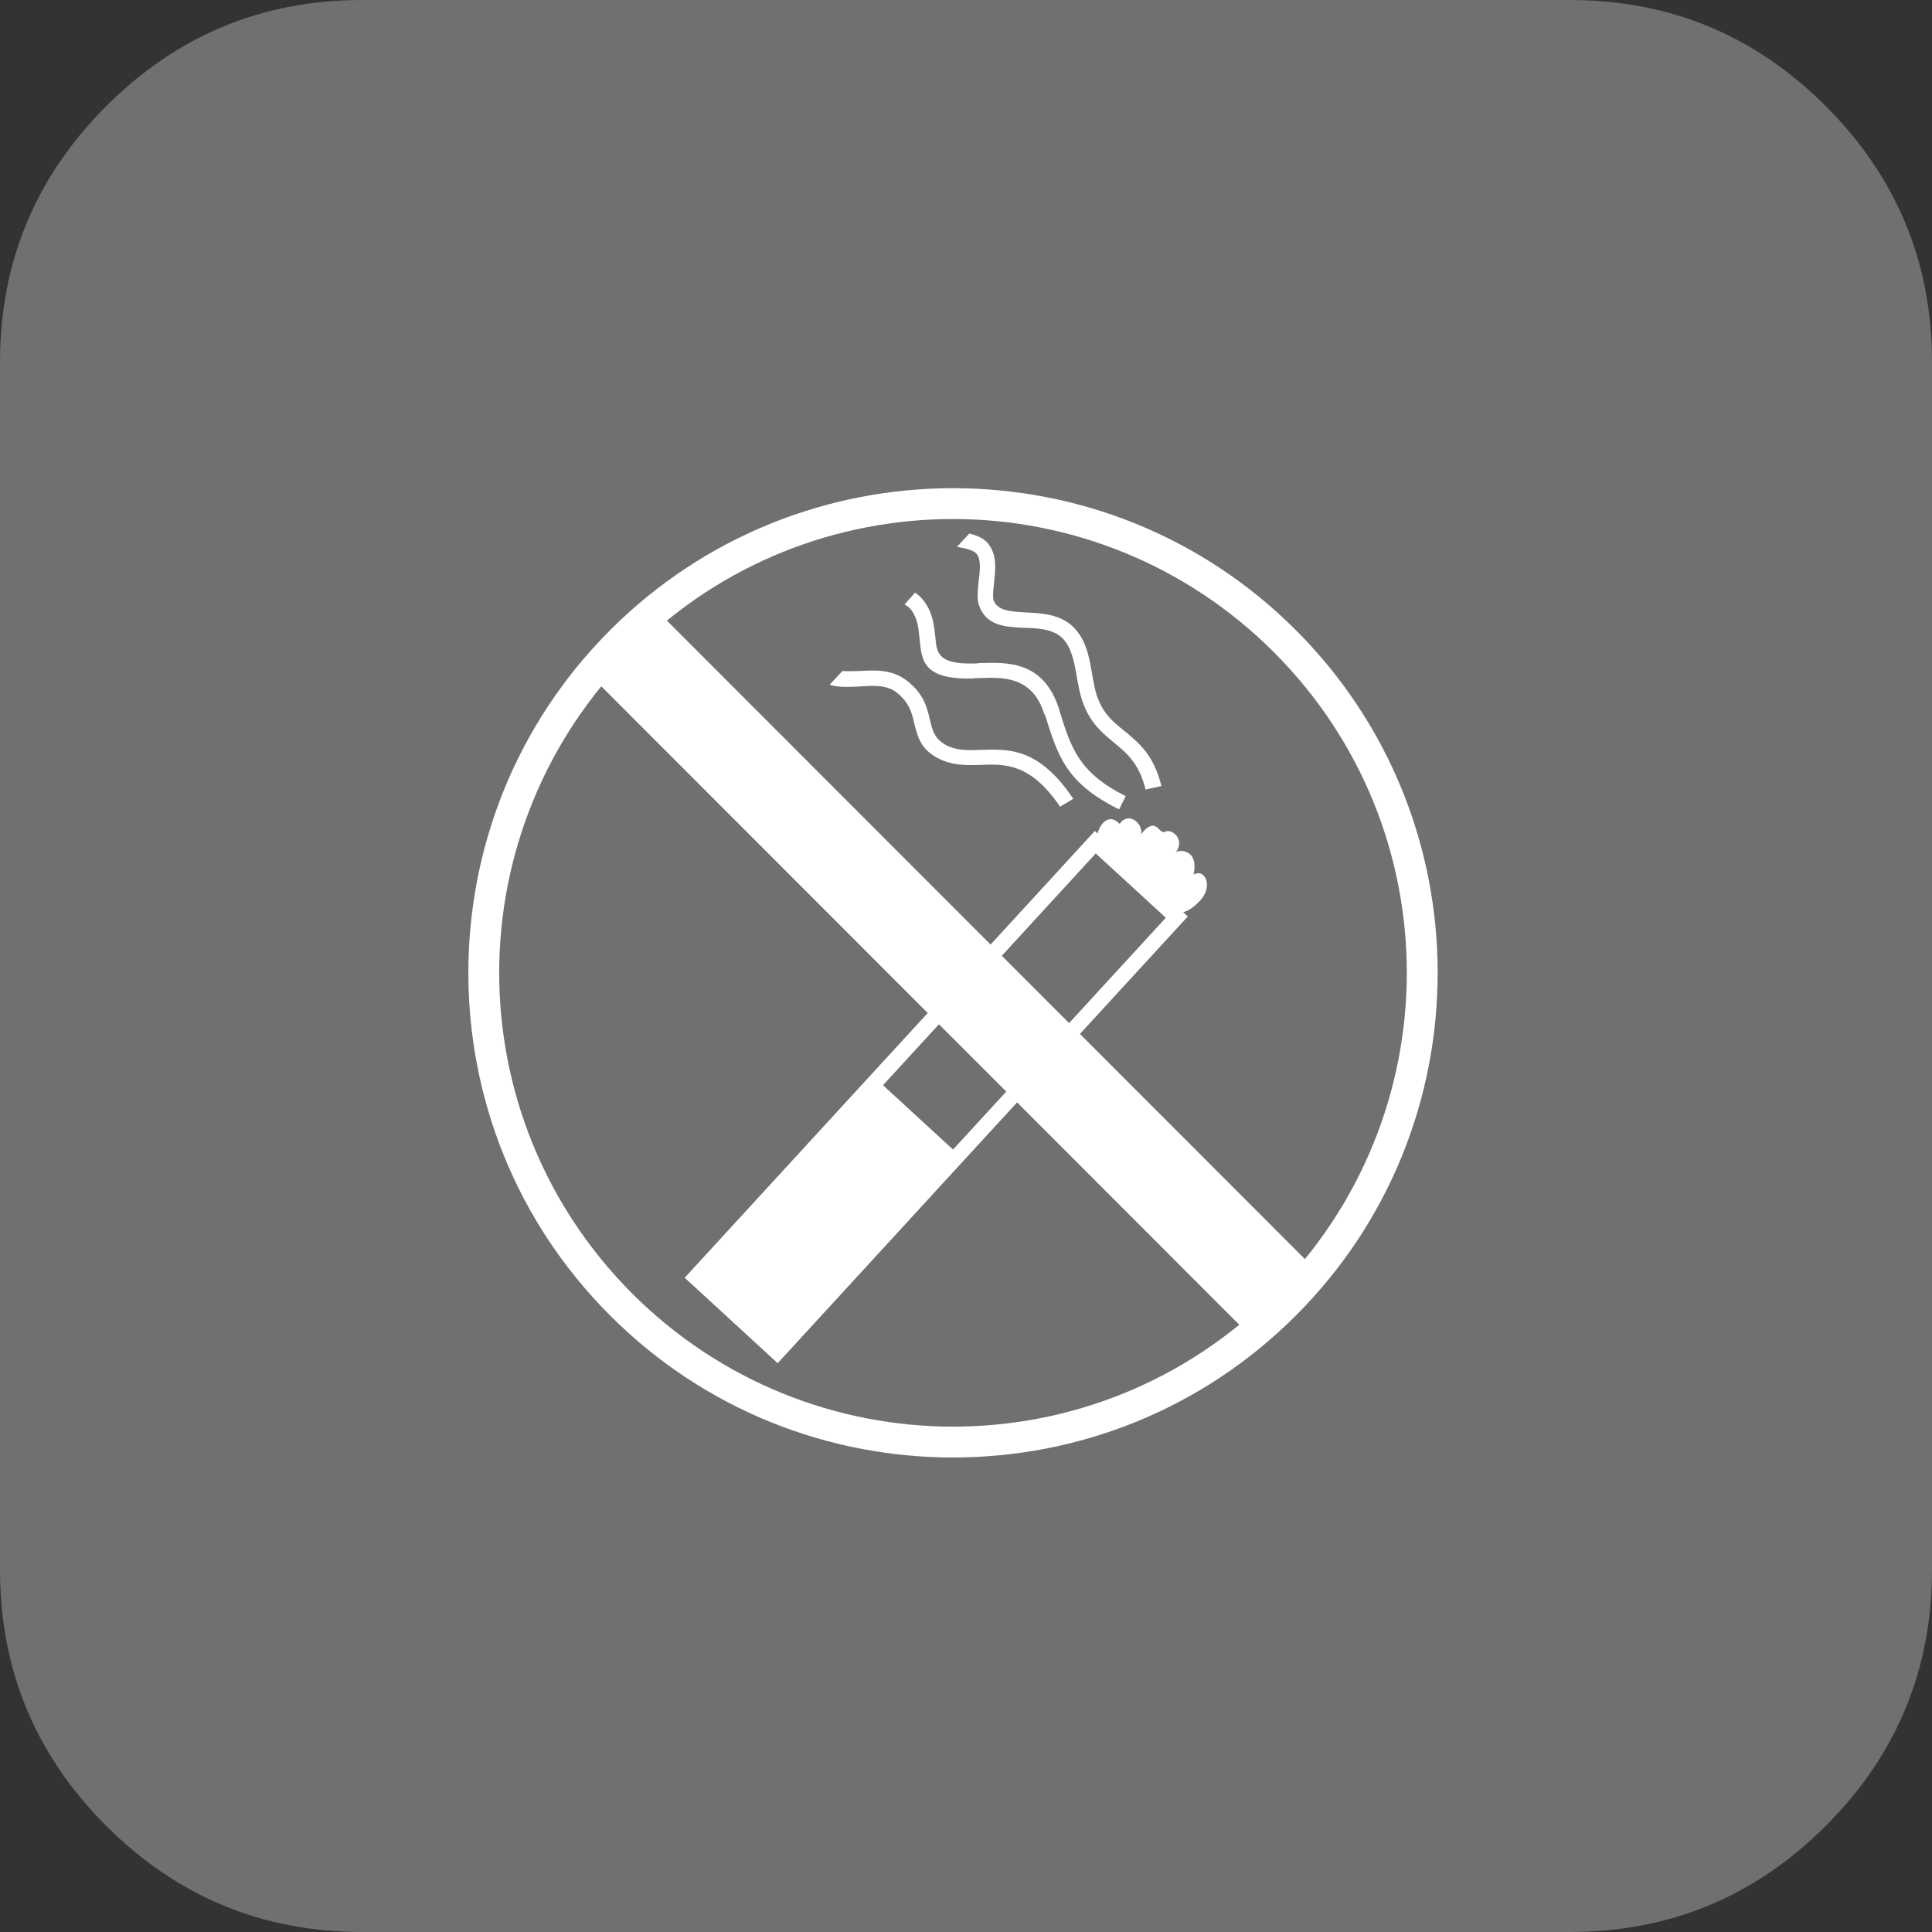
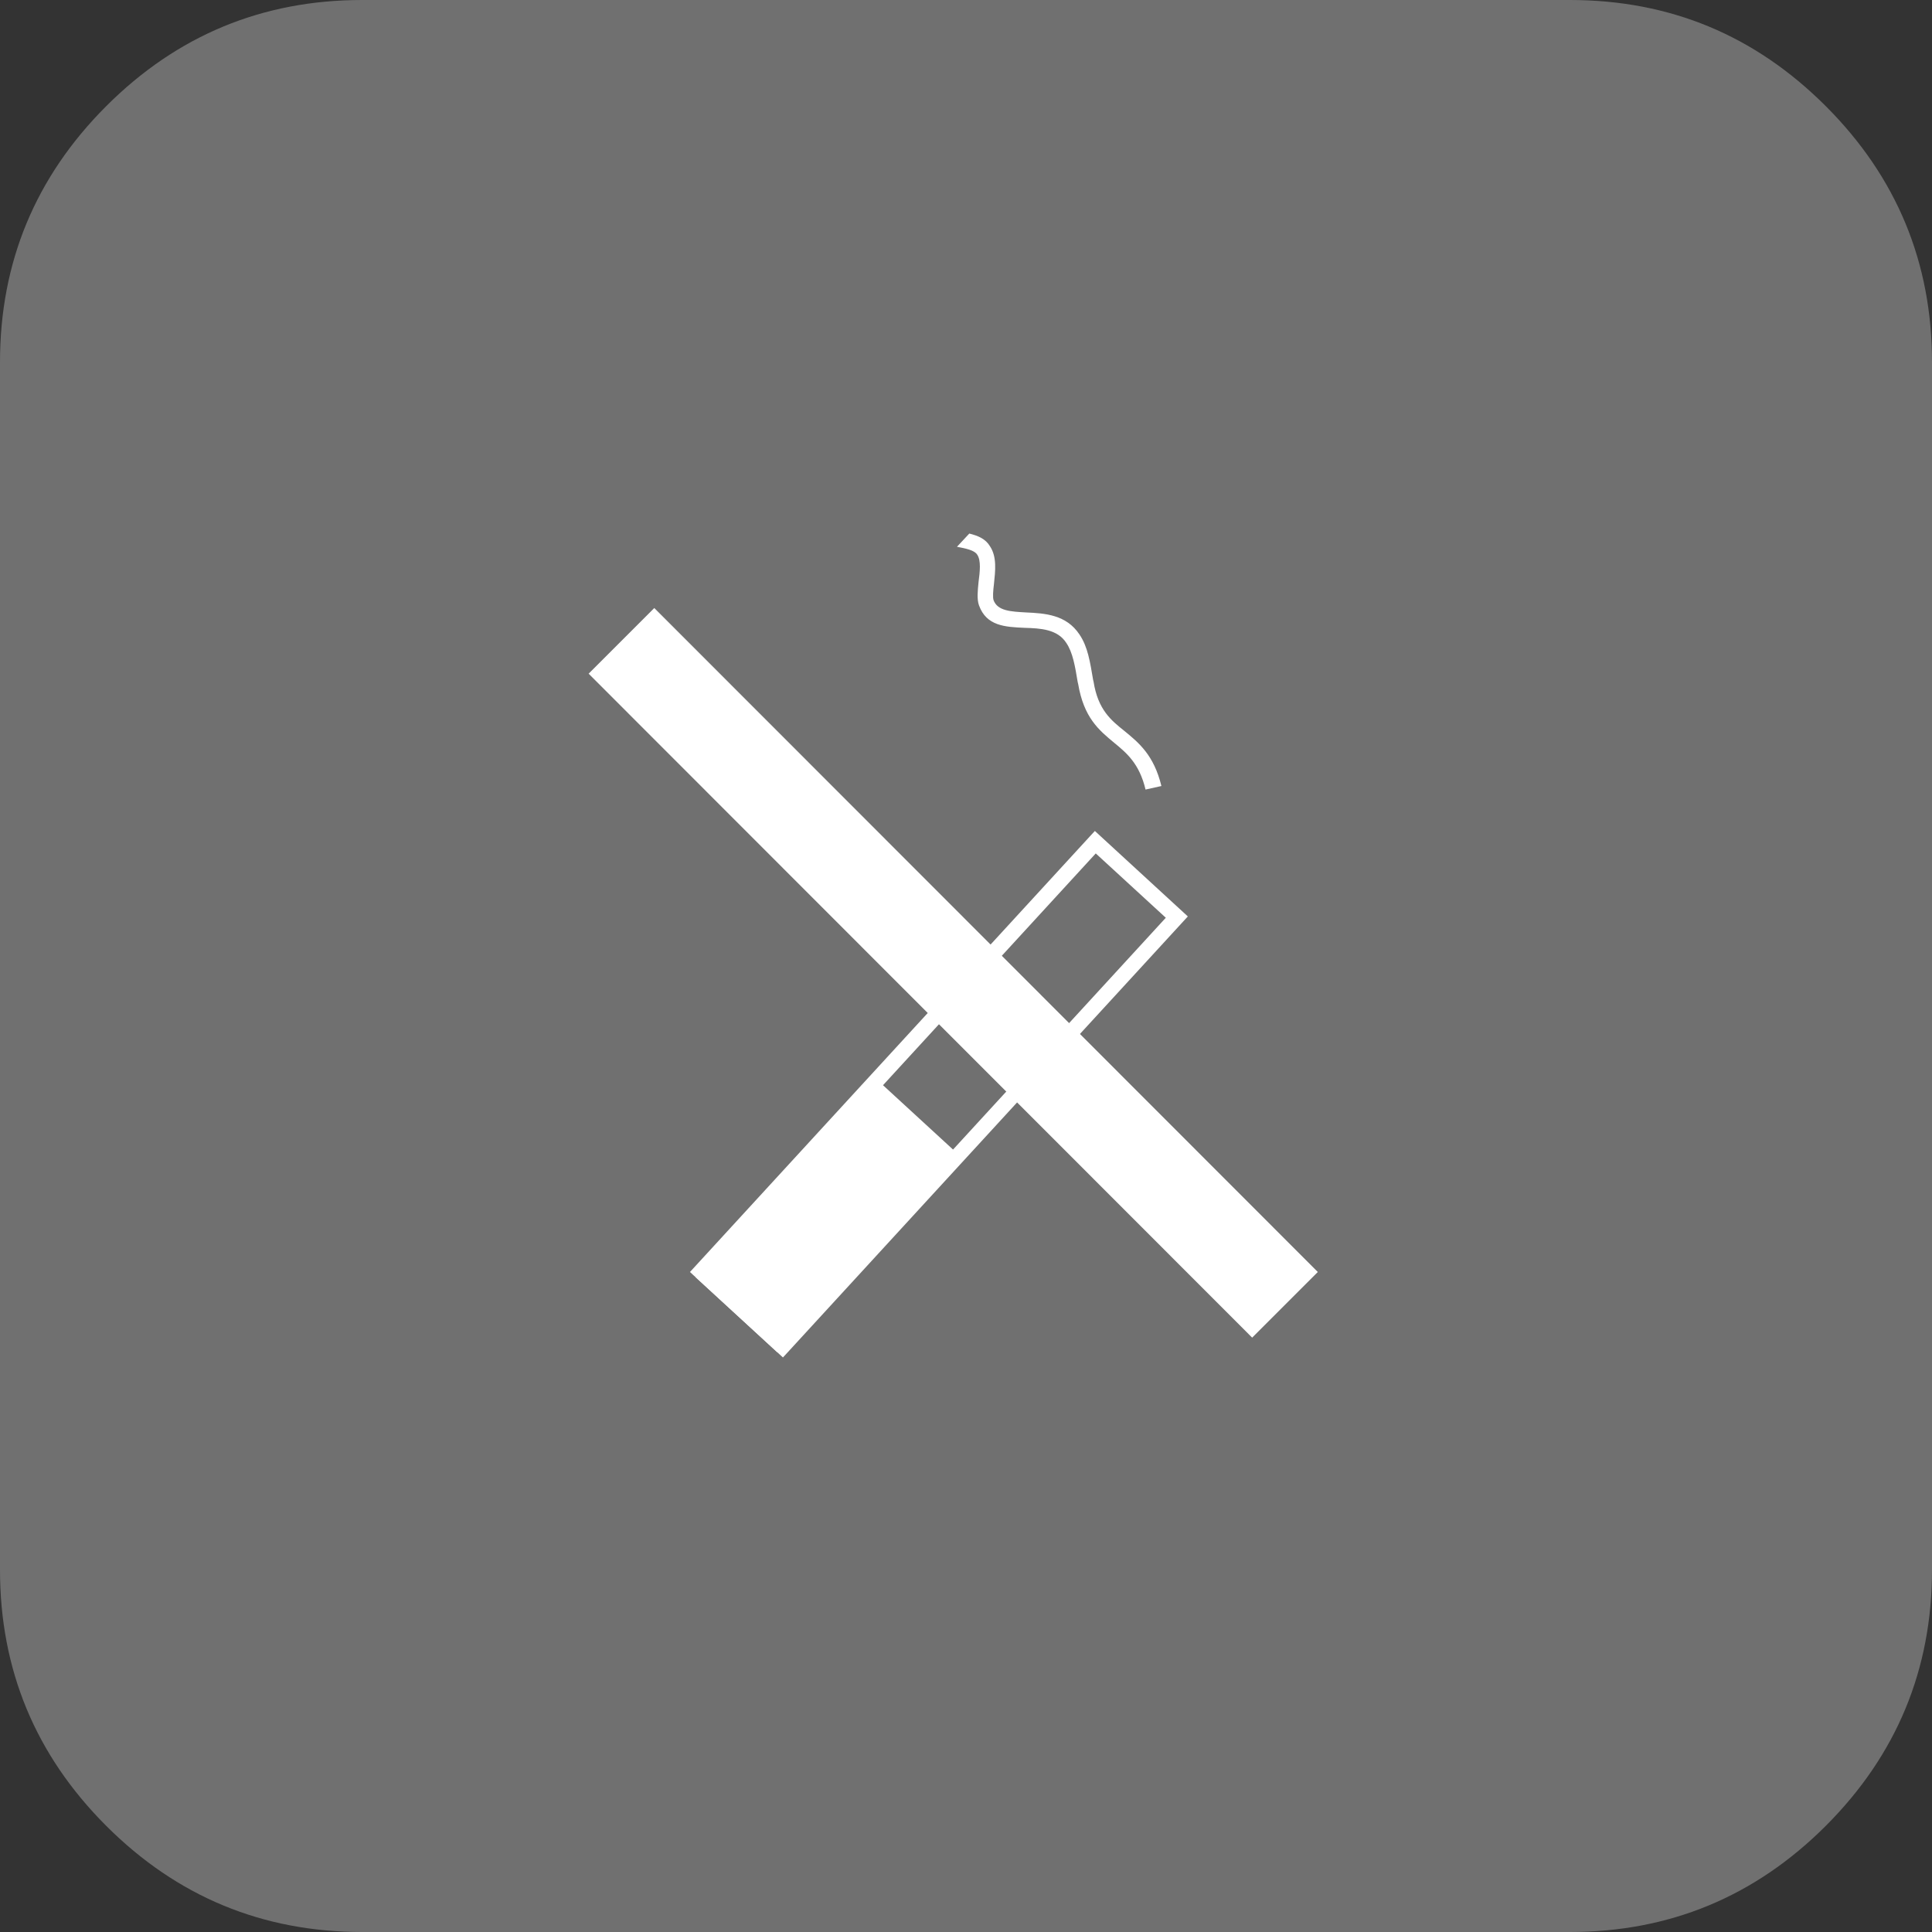
<svg xmlns="http://www.w3.org/2000/svg" version="1.1" id="Capa_1" x="0px" y="0px" viewBox="0 0 438.5 438.5" style="enable-background:new 0 0 438.5 438.5;" xml:space="preserve">
  <rect x="0" y="0" width="438.5" height="438.5" fill="#333333" stroke="none" />
  <style type="text/css">
	.st0{fill:#707070;}
	.st1{fill:#FFFFFF;}
	.st2{fill-rule:evenodd;clip-rule:evenodd;fill:#FFFFFF;}
</style>
  <g>
    <path class="st0" d="M414.4,24.1C398.3,8,379,0,356.3,0H82.2c-22.6,0-42,8-58.1,24.1S0,59.6,0,82.2v274.1c0,22.6,8,42,24.1,58.1   s35.5,24.1,58.1,24.1h274.1c22.6,0,42-8,58.1-24.1s24.1-35.5,24.1-58.1V82.2C438.5,59.6,430.5,40.2,414.4,24.1z" />
  </g>
  <g>
-     <path class="st1" d="M138.5,143L138.5,143c21.5-21.5,49.7-32.2,77.8-32.2v0c28.2,0,56.3,10.7,77.8,32.2h0   c21.5,21.5,32.2,49.6,32.2,77.8c0,28.2-10.7,56.3-32.2,77.8c-21.5,21.5-49.6,32.2-77.8,32.2v0c-28.2,0-56.3-10.7-77.8-32.2   c-21.5-21.5-32.2-49.6-32.2-77.8S117,164.5,138.5,143L138.5,143z M143.5,148L143.5,148c-20.1,20.1-30.2,46.5-30.2,72.8   s10.1,52.7,30.2,72.8c20.1,20.1,46.5,30.2,72.8,30.2v0c26.4,0,52.7-10.1,72.8-30.2c20.1-20.1,30.2-46.5,30.2-72.8   c0-26.4-10.1-52.7-30.2-72.8l0,0c-20.1-20.1-46.5-30.2-72.8-30.2v0C190,117.8,163.6,127.8,143.5,148L143.5,148z" />
    <polygon class="st1" points="148.5,138 299.1,288.7 284.2,303.6 133.6,152.9 148.5,138  " />
-     <path class="st1" d="M156.6,288.7l90.7-98.8l1.2-1.3l1.3,1.2l19.8,18.2l-1.2,1.3l-90.7,98.8l-1.2,1.3l-1.3-1.2l-18.5-17l-1.3-1.2   L156.6,288.7L156.6,288.7z M248.7,193.7l-88.3,96.2l15.9,14.6l88.3-96.2L248.7,193.7L248.7,193.7z" />
+     <path class="st1" d="M156.6,288.7l90.7-98.8l1.2-1.3l1.3,1.2l19.8,18.2l-90.7,98.8l-1.2,1.3l-1.3-1.2l-18.5-17l-1.3-1.2   L156.6,288.7L156.6,288.7z M248.7,193.7l-88.3,96.2l15.9,14.6l88.3-96.2L248.7,193.7L248.7,193.7z" />
    <polygon class="st2" points="157.9,289.9 199.1,245.1 217.6,262.1 176.4,306.9 157.9,289.9  " />
-     <path class="st2" d="M249.2,191.4c-1-2.5,1.9-7.7,4.9-4.4c2-2.9,5.4-0.2,4.9,2.4c0,0,1.3-2.1,2.8-2c1.2,0.2,1.7,1.8,2.5,1.4   c1.8-0.9,4.8,1.9,2.5,4.7c0.5-0.7,5.4-1,4.1,5c2.6-1.5,4.7,2.8,1.2,6.2c-1.2,1.2-2.6,2.4-4.8,2.6c-0.1,0-1-0.7-1.9-1   c-0.2-0.1-7-5.7-8.1-6.3c-0.9-0.5-7.1-6.2-7.4-7.4C249.8,192.5,249.3,191.7,249.2,191.4L249.2,191.4z" />
-     <path class="st1" d="M240.6,183.1c-6.7-9.9-12.5-9.7-17.9-9.5c-3.3,0.1-6.5,0.2-9.8-1.5c-4-2.1-4.6-4.9-5.4-7.9   c-0.5-2.3-1.1-4.8-4.1-7.1c-2.2-1.7-5.3-1.5-8.2-1.3c-2.4,0.1-4.8,0.3-6.9-0.4l2.9-3.1c1.2,0.1,2.5,0,3.9,0   c3.6-0.2,7.3-0.4,10.6,2.1c4,3,4.7,6.2,5.4,9.1c0.5,2.2,1,4.2,3.6,5.6c2.4,1.3,5.2,1.2,8,1.1c6.3-0.2,13.1-0.5,20.9,11.1   L240.6,183.1L240.6,183.1z" />
-     <path class="st1" d="M254,183.7c-12-5.9-13.9-12.1-16.8-21.4L237,162c-2.7-8.5-9.3-8.3-14.6-8.1l0,0c-0.6,0-1.1,0-1.8,0.1   c-11.1,0.2-11.4-4-11.9-9.1c-0.2-2.1-0.4-4.5-1.9-6.5c-0.4-0.5-0.9-0.9-1.5-1.2l2.4-2.7c0.7,0.5,1.3,1,1.9,1.8   c2.2,2.8,2.4,5.8,2.7,8.4c0.3,3.3,0.5,6,8.3,5.9c0.5,0,1.1,0,1.7-0.1h0c6.4-0.2,14.6-0.5,18.1,10.5l0.1,0.4c2.6,8.4,4.4,14,15,19.3   L254,183.7L254,183.7z" />
    <path class="st1" d="M260,179.2c-1.4-5.9-4.3-8.3-7.1-10.6c-3.5-2.9-6.9-5.7-8.2-13.4l-0.1-0.4c-0.6-3.6-1.1-6.7-2.6-8.9   c-2-3.1-5.9-3.3-9.4-3.4c-4.5-0.2-8.7-0.4-10.4-5.1c-0.5-1.4-0.3-3.3-0.1-5.3c0.3-2.3,0.6-4.9-0.3-6.2c-0.6-1-2.5-1.4-4.6-1.8   l2.8-3c2,0.5,3.7,1.2,4.7,2.9c1.6,2.4,1.2,5.6,0.9,8.5c-0.2,1.6-0.3,3.1-0.1,3.7c0.9,2.5,4,2.6,7.3,2.8c4.4,0.2,9.2,0.5,12.2,5   c1.9,2.8,2.4,6.2,3.1,10.3l0.1,0.4c1,6.4,4,8.8,7,11.2c3.3,2.7,6.7,5.5,8.4,12.5L260,179.2L260,179.2z" />
  </g>
</svg>